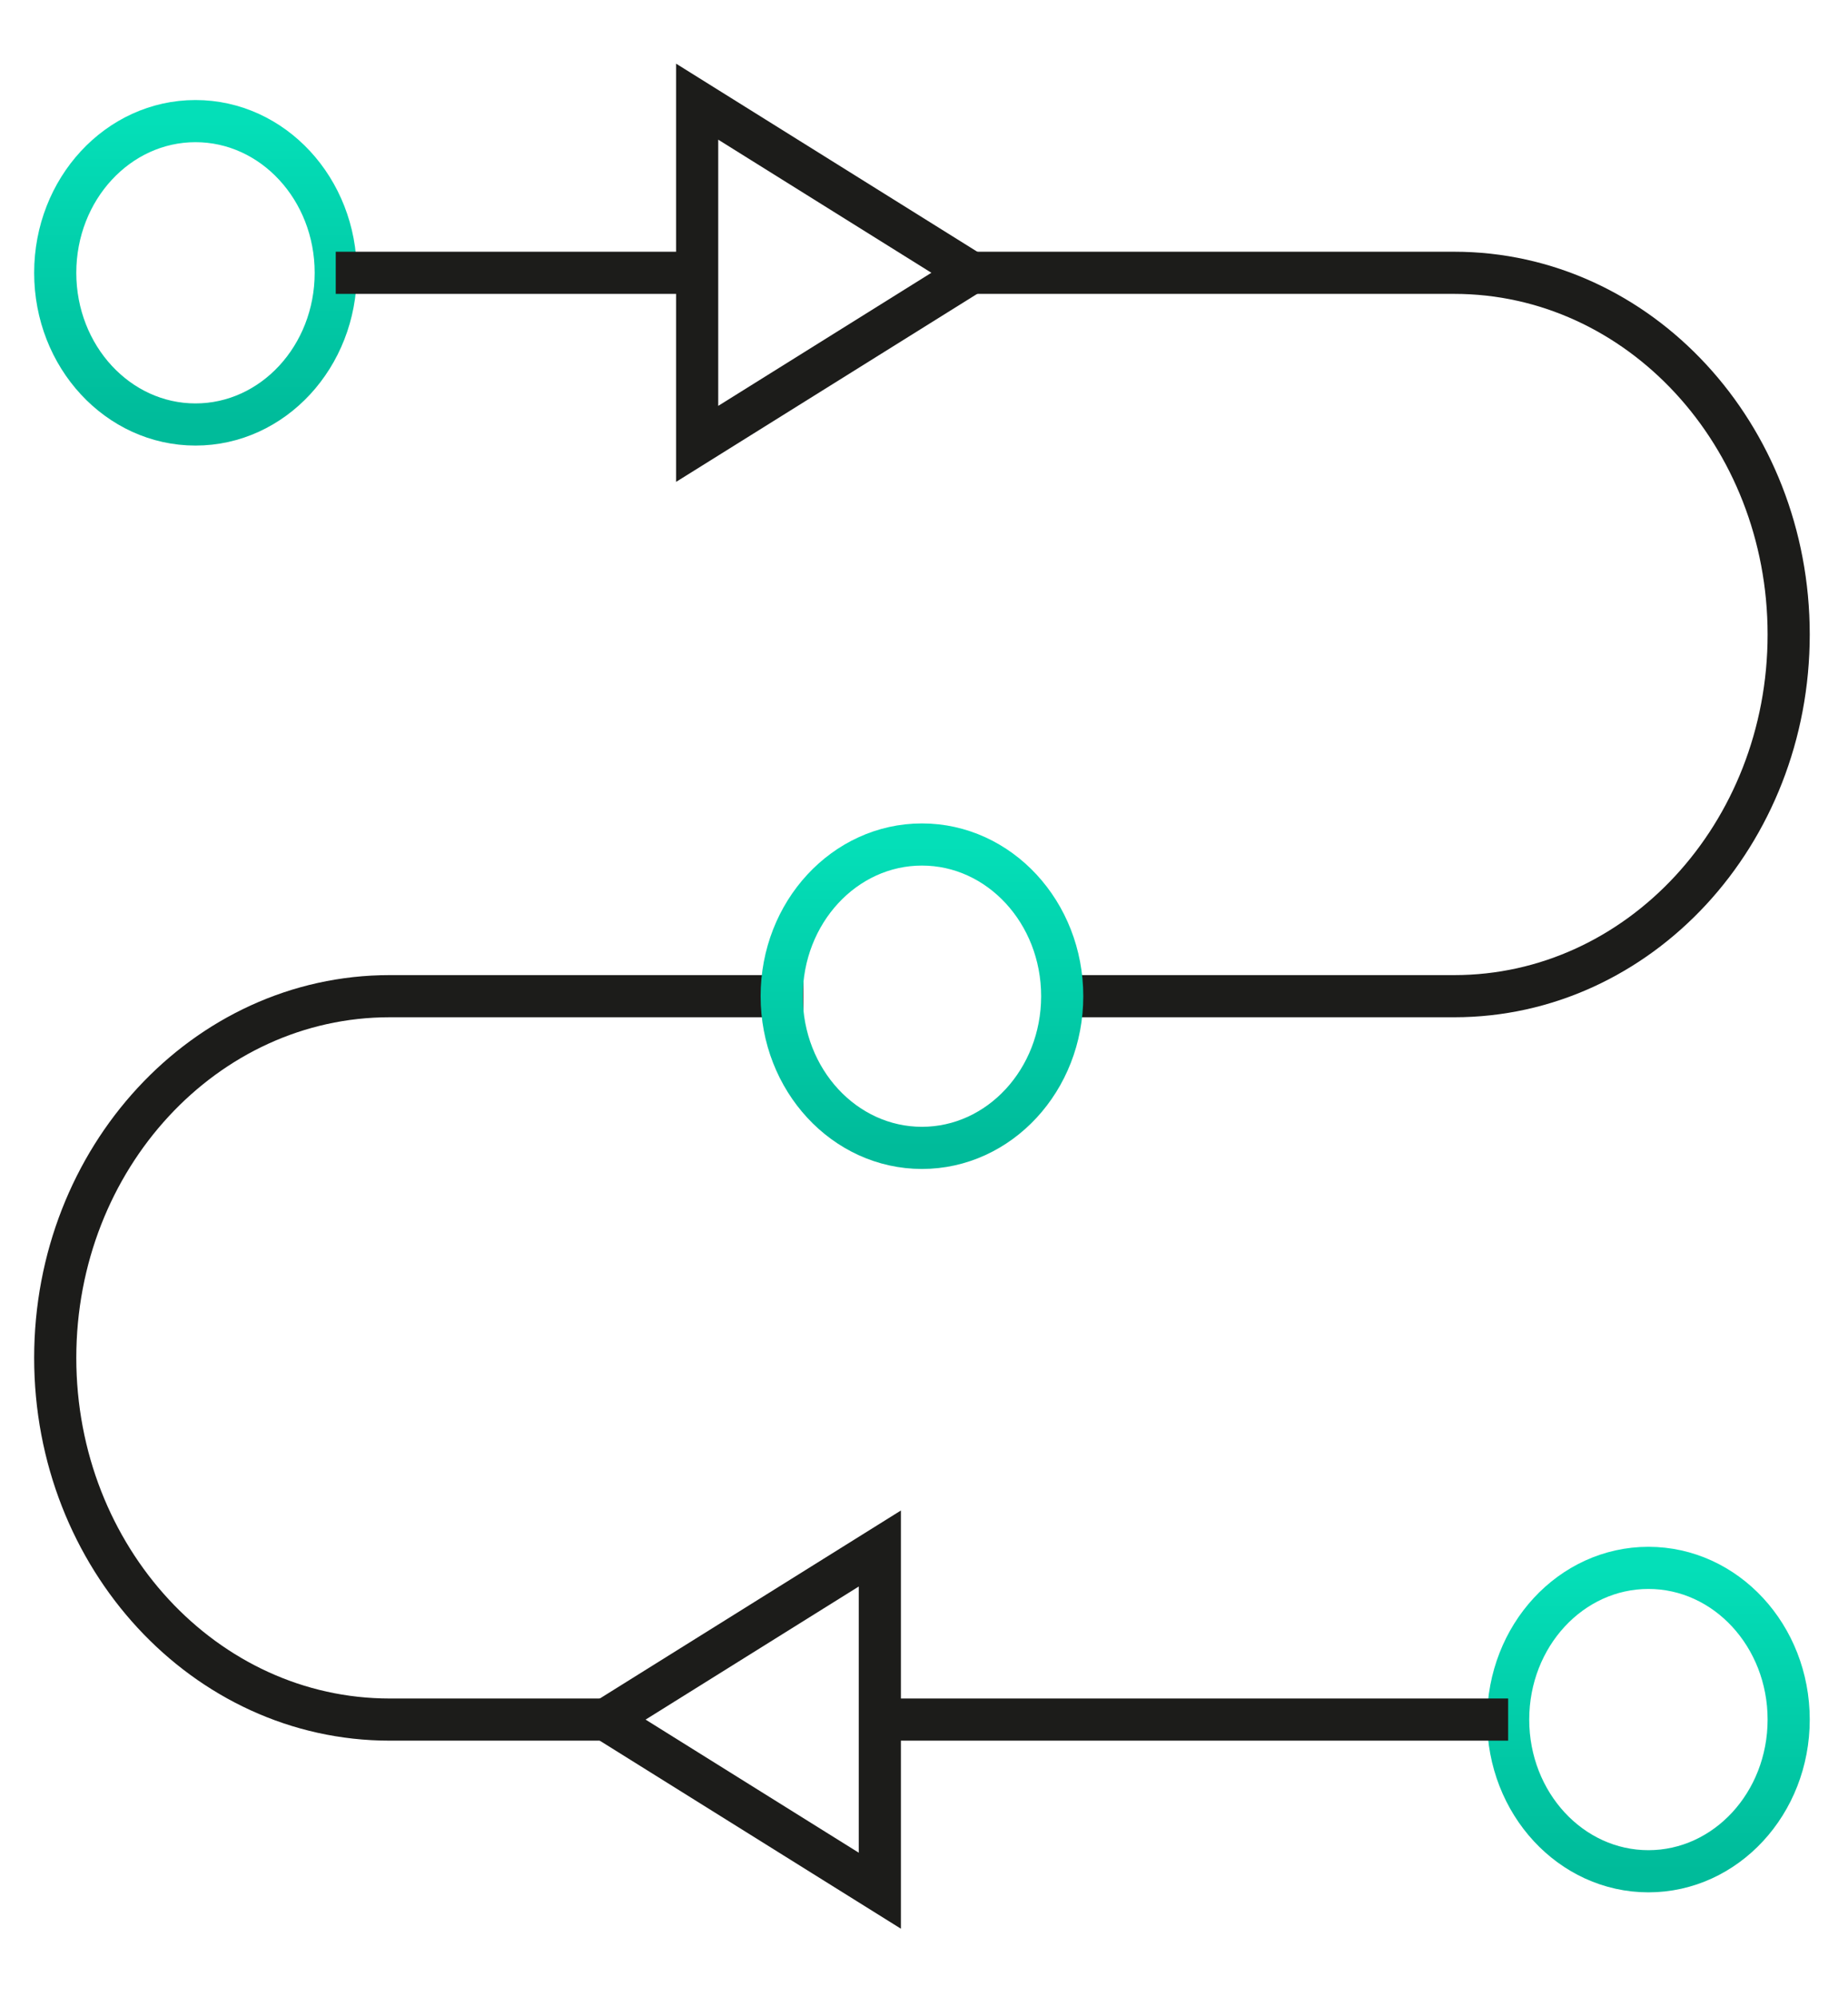
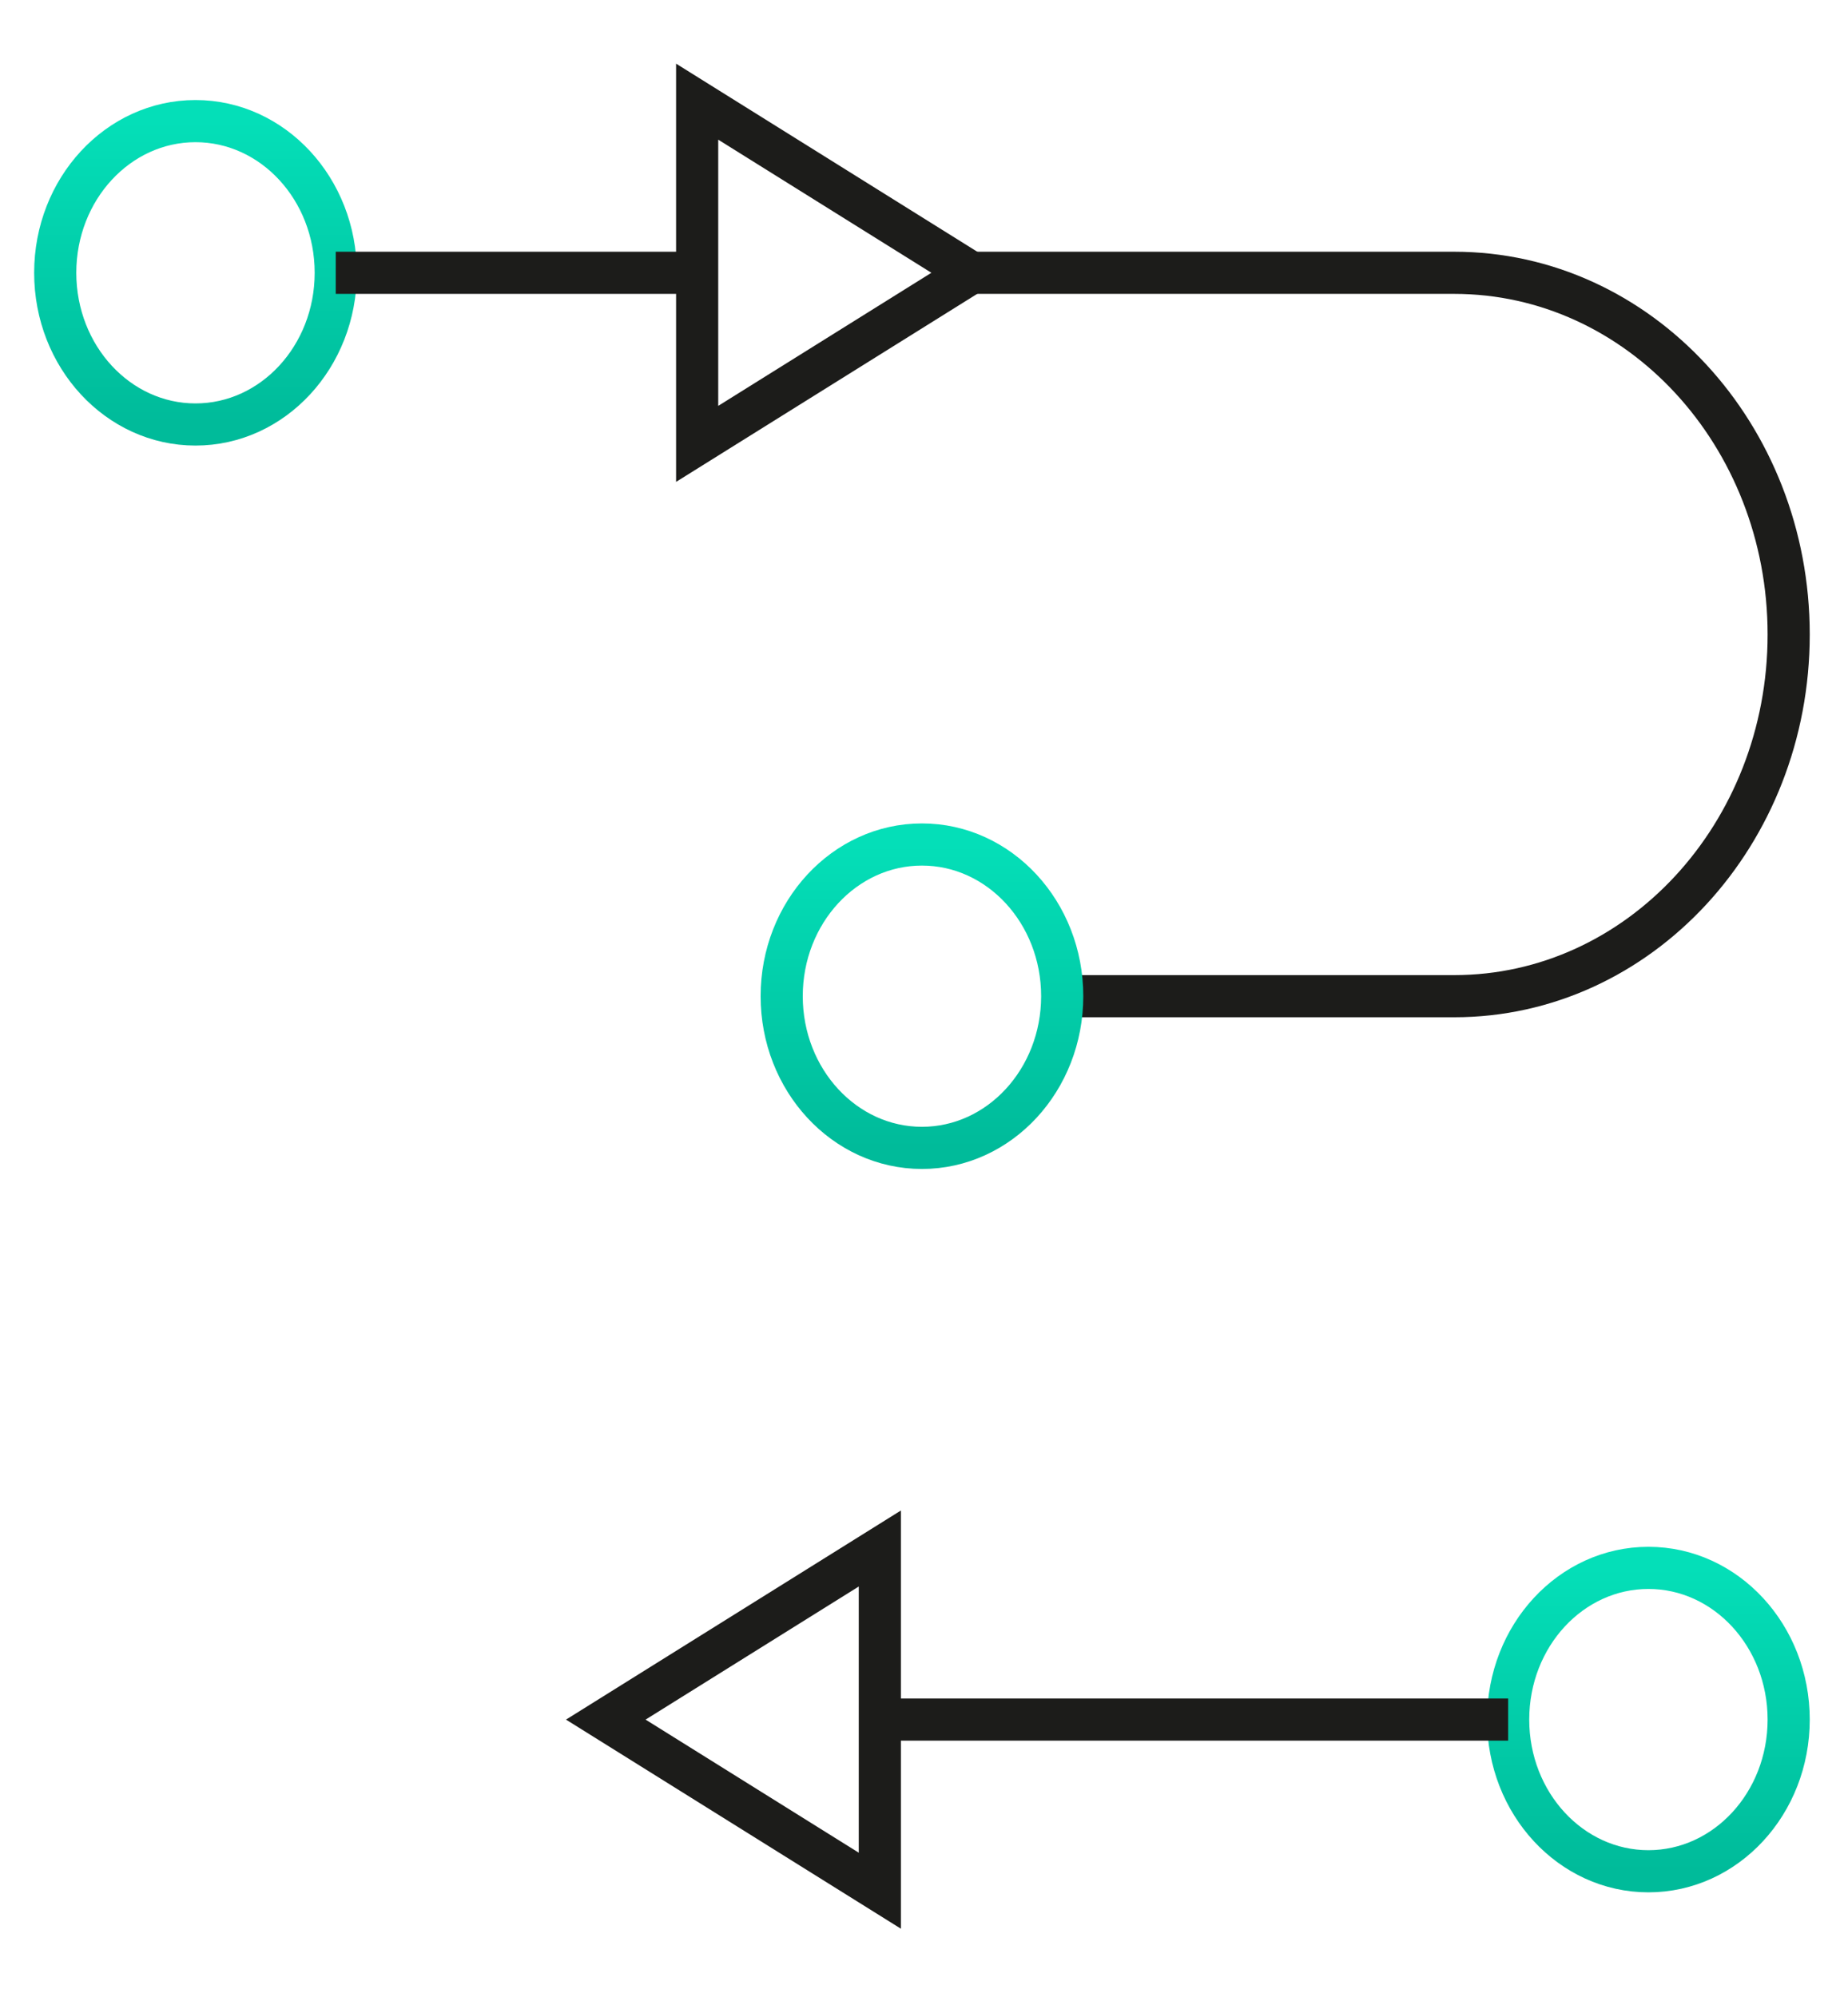
<svg xmlns="http://www.w3.org/2000/svg" width="174" height="188" viewBox="0 0 174 188" fill="none">
  <path d="M18.406 39.96C25.7 39.96 31.612 33.567 31.612 25.681C31.612 17.794 25.7 11.401 18.406 11.401C11.113 11.401 5.2 17.794 5.2 25.681C5.2 33.567 11.113 39.96 18.406 39.96Z" stroke="url(#paint0_linear_1_22989)" stroke-width="3.968" stroke-miterlimit="10" />
  <path d="M155.208 176.153C162.501 176.153 168.414 169.76 168.414 161.874C168.414 153.987 162.501 147.594 155.208 147.594C147.914 147.594 142.002 153.987 142.002 161.874C142.002 169.76 147.914 176.153 155.208 176.153Z" stroke="url(#paint1_linear_1_22989)" stroke-width="3.968" stroke-miterlimit="10" />
  <path d="M65.812 25.681H31.612" stroke="#1C1C1A" stroke-width="3.968" stroke-miterlimit="10" />
  <path d="M100.013 93.777H136.925C154.316 93.777 168.414 78.533 168.414 59.729C168.414 40.925 154.316 25.681 136.925 25.681H91.548" stroke="#1C1C1A" stroke-width="3.968" stroke-miterlimit="10" />
-   <path d="M57.008 161.874H36.688C19.298 161.874 5.2 146.63 5.2 127.825C5.2 109.021 19.298 93.777 36.688 93.777H75.632" stroke="#1C1C1A" stroke-width="3.968" stroke-miterlimit="10" />
  <path d="M142.001 161.874H82.404" stroke="#1C1C1A" stroke-width="3.968" stroke-miterlimit="10" />
  <path d="M91.441 25.678L65.641 9.57V41.785L91.441 25.678Z" stroke="#1C1C1A" stroke-width="3.968" stroke-miterlimit="10" />
  <path d="M57.04 161.877L82.841 177.984V145.77L57.04 161.877Z" stroke="#1C1C1A" stroke-width="3.968" stroke-miterlimit="10" />
  <path d="M86.807 108.057C94.1 108.057 100.013 101.664 100.013 93.777C100.013 85.891 94.1 79.498 86.807 79.498C79.513 79.498 73.601 85.891 73.601 93.777C73.601 101.664 79.513 108.057 86.807 108.057Z" stroke="url(#paint2_linear_1_22989)" stroke-width="3.968" stroke-miterlimit="10" />
  <defs>
    <linearGradient id="paint0_linear_1_22989" x1="18.406" y1="11.401" x2="18.406" y2="39.96" gradientUnits="userSpaceOnUse">
      <stop stop-color="#04DFB8" />
      <stop offset="1" stop-color="#00BB9A" />
    </linearGradient>
    <linearGradient id="paint1_linear_1_22989" x1="155.208" y1="147.594" x2="155.208" y2="176.153" gradientUnits="userSpaceOnUse">
      <stop stop-color="#04DFB8" />
      <stop offset="1" stop-color="#00BB9A" />
    </linearGradient>
    <linearGradient id="paint2_linear_1_22989" x1="86.807" y1="79.498" x2="86.807" y2="108.057" gradientUnits="userSpaceOnUse">
      <stop stop-color="#04DFB8" />
      <stop offset="1" stop-color="#00BB9A" />
    </linearGradient>
  </defs>
</svg>